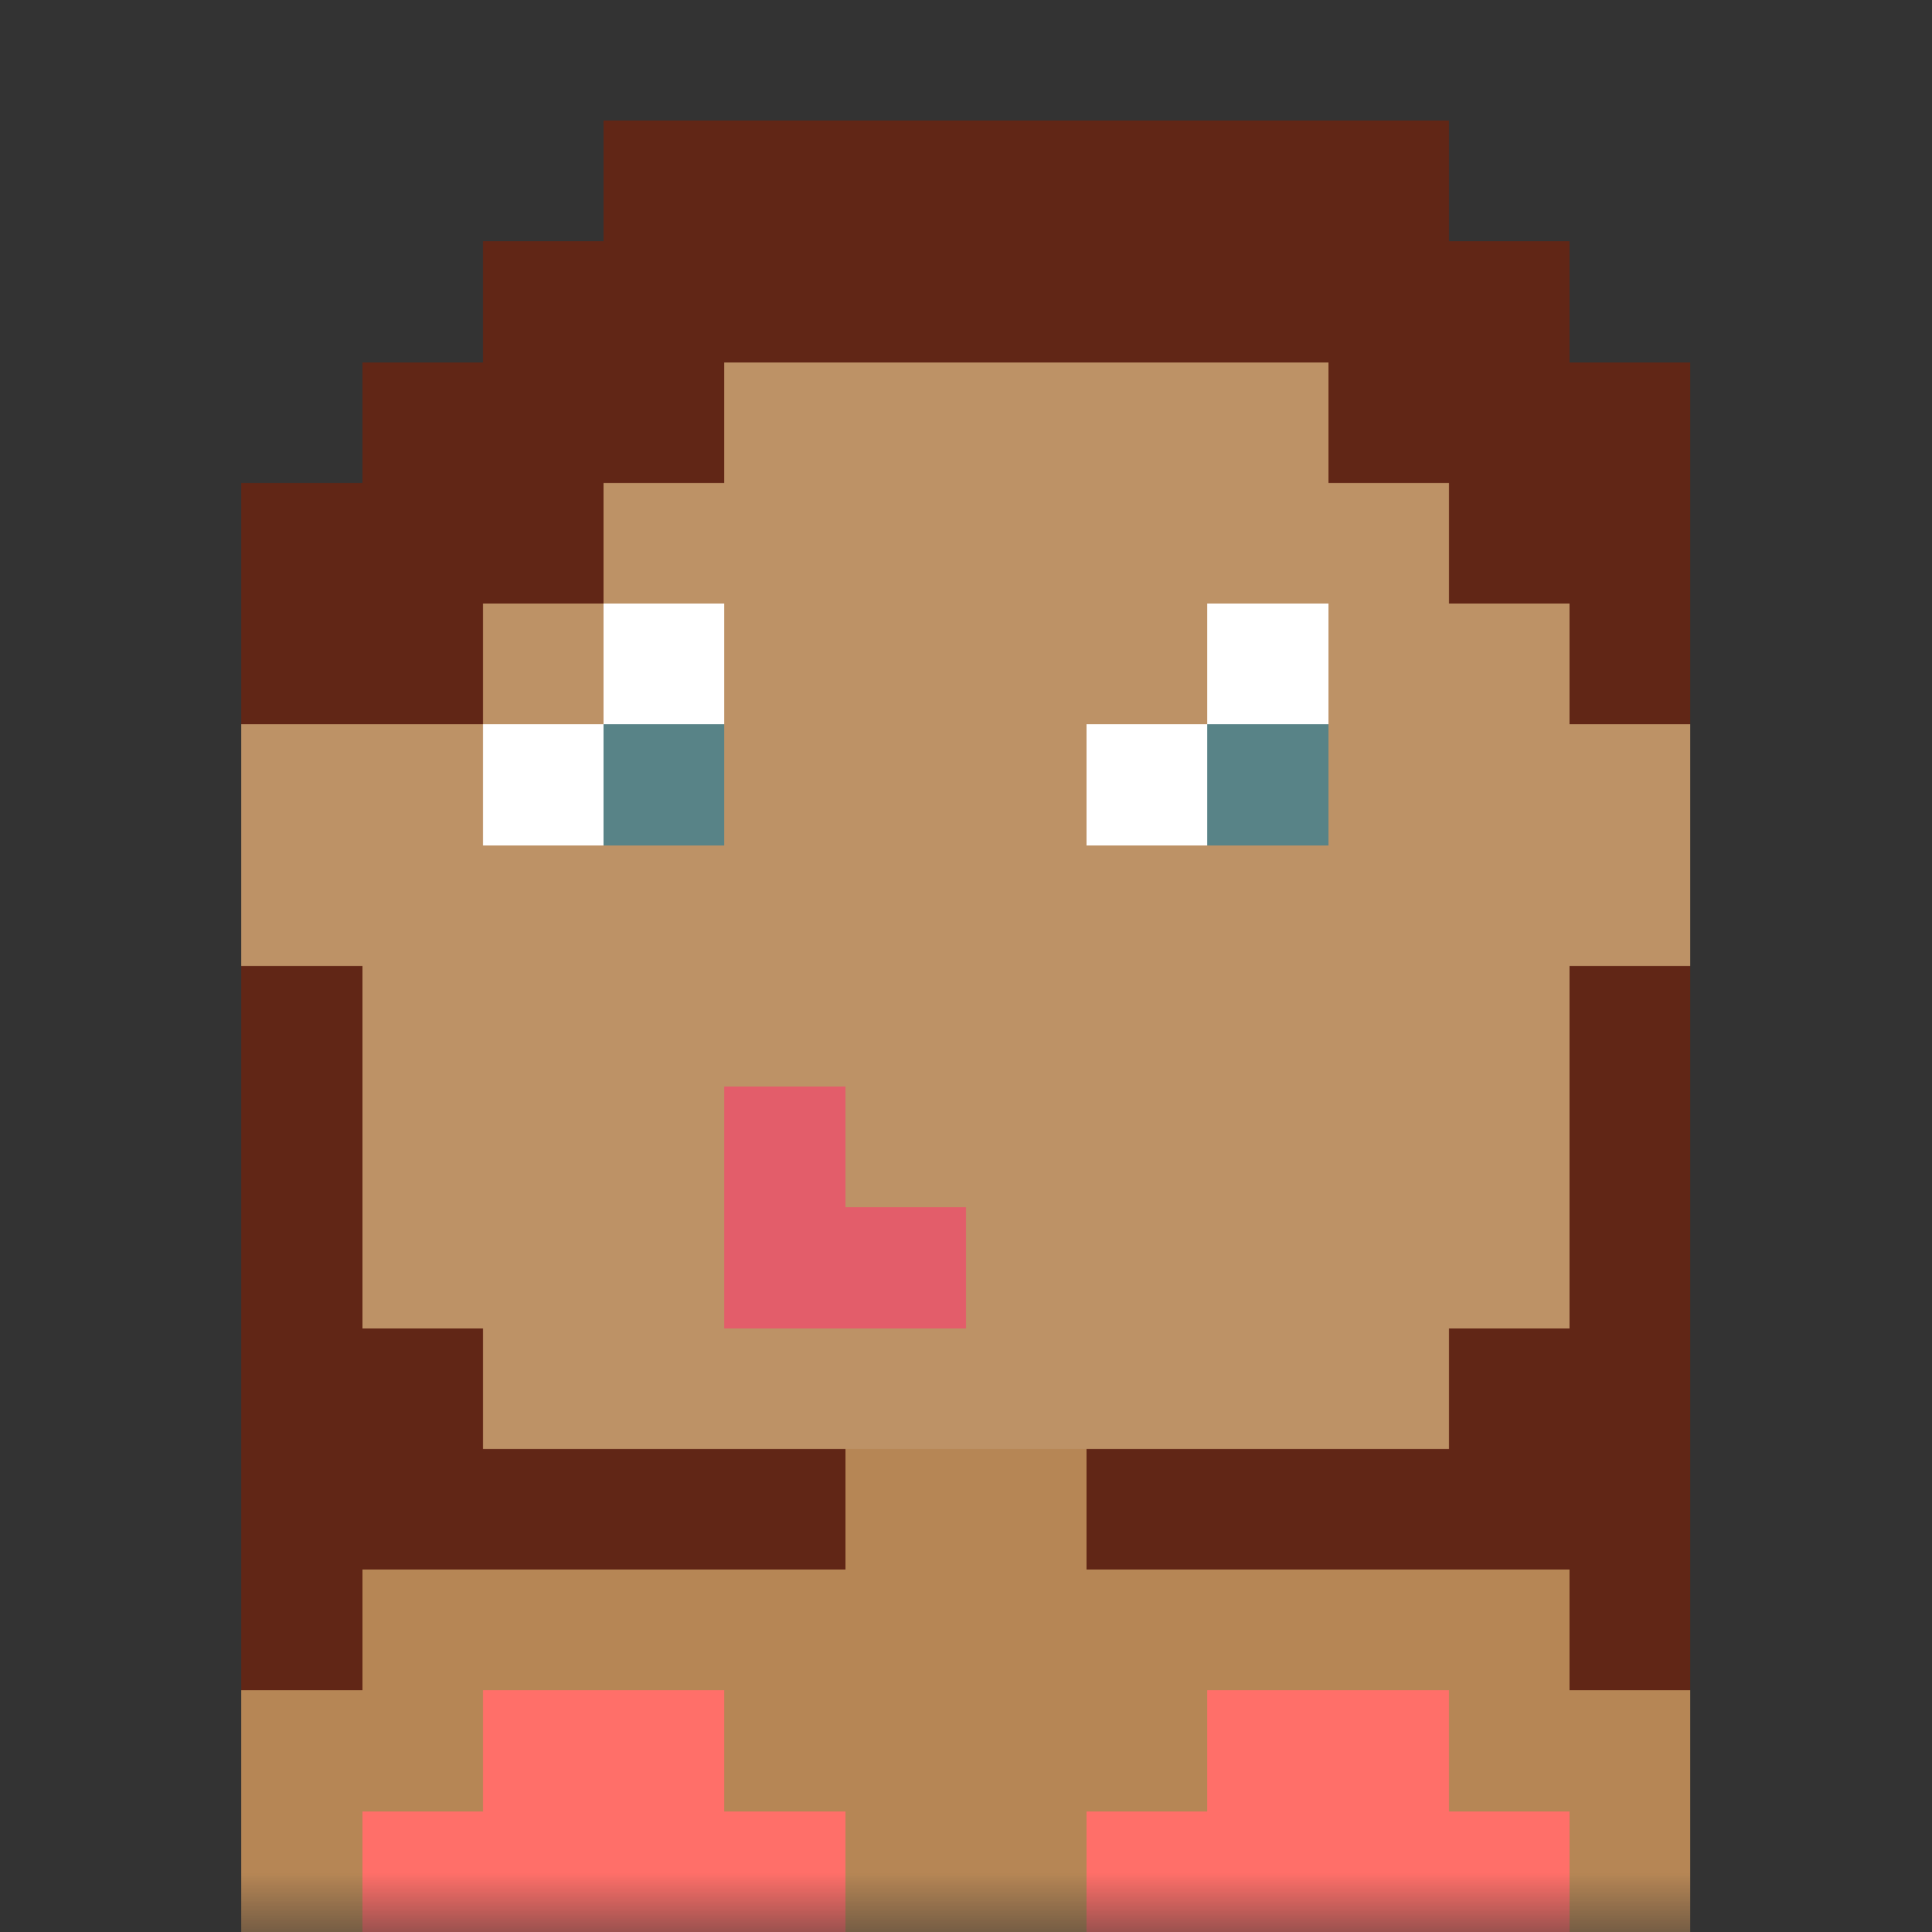
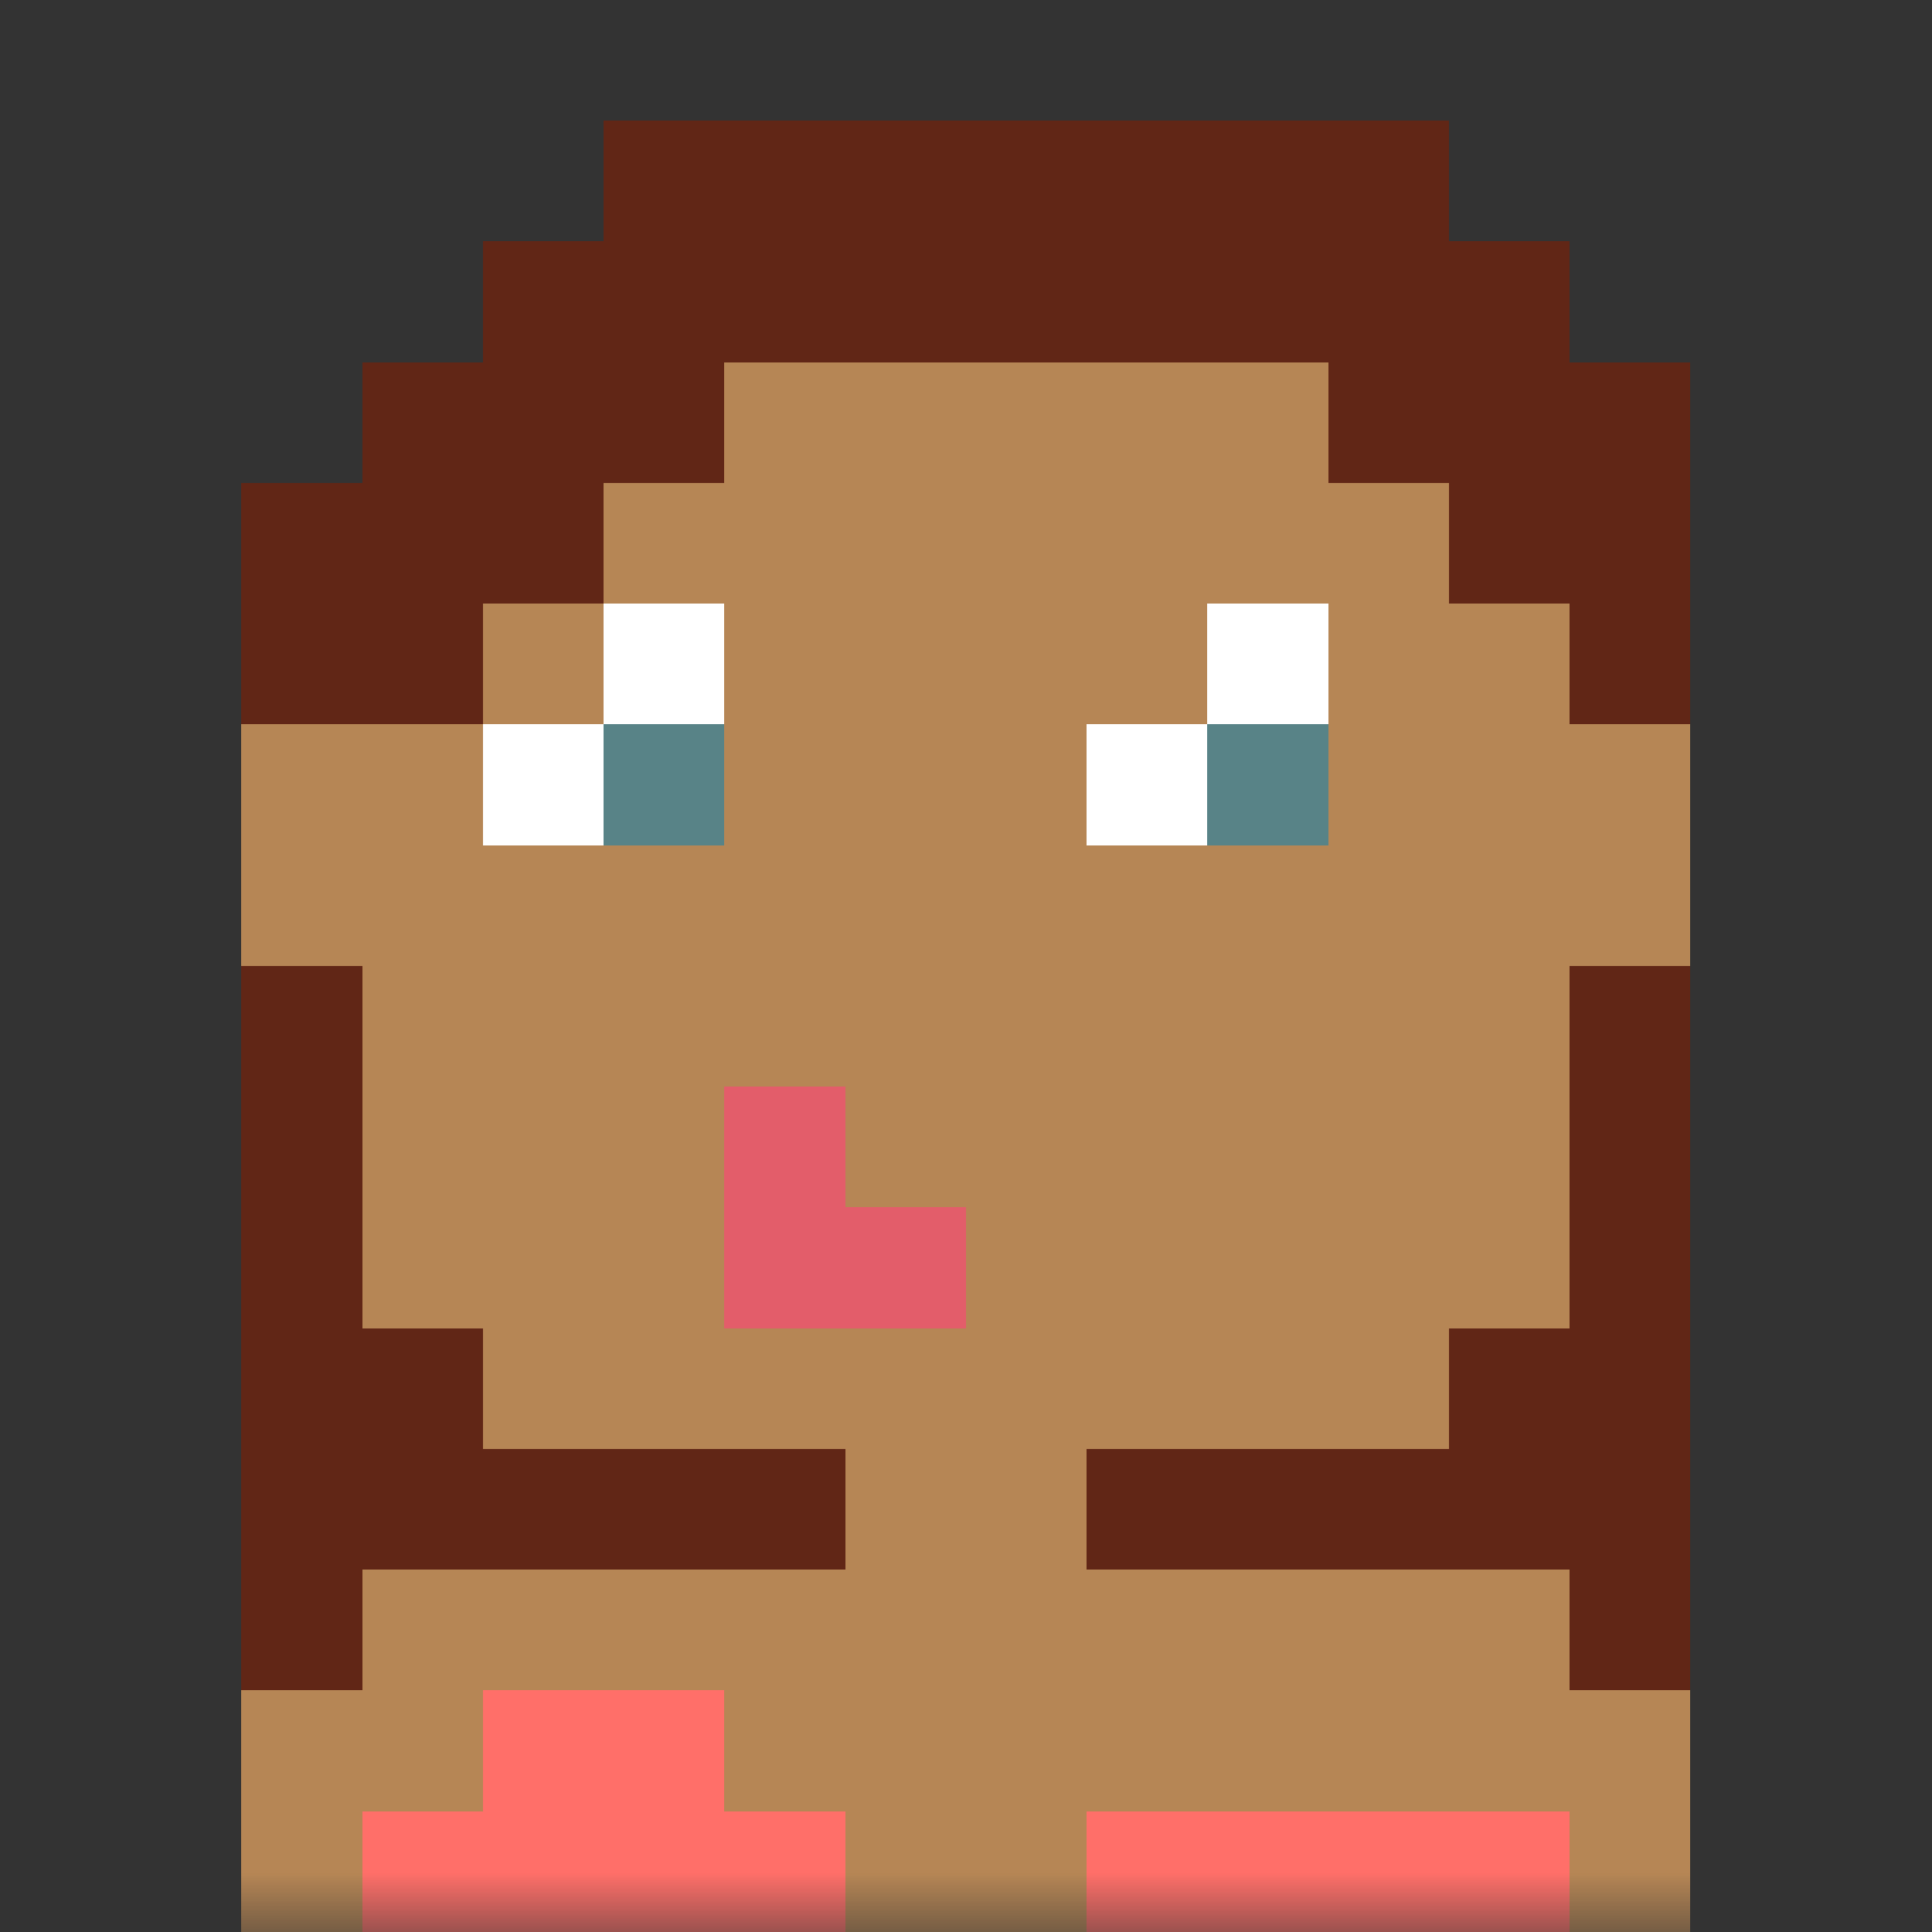
<svg xmlns="http://www.w3.org/2000/svg" viewBox="0 0 16 16" fill="none" shape-rendering="crispEdges">
  <rect x="0" y="0" width="16" height="16" fill="#333333" stroke="none" />
  <mask id="viewboxMask">
    <rect width="16" height="16" rx="0" ry="0" x="0" y="0" fill="#fff" />
  </mask>
  <g mask="url(#viewboxMask)">
    <path d="M4 2h8v1h1v3h1v2h-1v3h-1v1H9v1h4v1h1v2H2v-2h1v-1h4v-1H4v-1H3V8H2V6h1V3h1V2Z" fill="#b68655" />
-     <path d="M4 2h8v1h1v3h1v2h-1v3h-1v1H4v-1H3V8H2V6h1V3h1V2Z" fill="#fff" fill-opacity=".1" />
-     <path d="M6 14H4v1H3v1h4v-1H6v-1ZM12 15h1v1H9v-1h1v-1h2v1Z" fill="#ff6f69" />
+     <path d="M6 14H4v1H3v1h4v-1H6v-1ZM12 15h1v1H9v-1h1h2v1Z" fill="#ff6f69" />
    <path d="M10 5h1v2H9V6h1V5ZM5 5h1v2H4V6h1V5Z" fill="#fff" />
    <path fill="#588387" d="M11 6h-1v1h1zM6 6H5v1h1z" />
    <path d="M7 9v1h1v1H6V9h1Z" fill="#e35d6a" />
    <path d="M12 1H5v1H4v1H3v1H2v2h2V5h1V4h1V3h5v1h1v1h1v1h1V3h-1V2h-1V1ZM13 8h1v6h-1v-1H9v-1h3v-1h1V8ZM2 8h1v3h1v1h3v1H3v1H2V8Z" fill="#612616" />
  </g>
</svg>